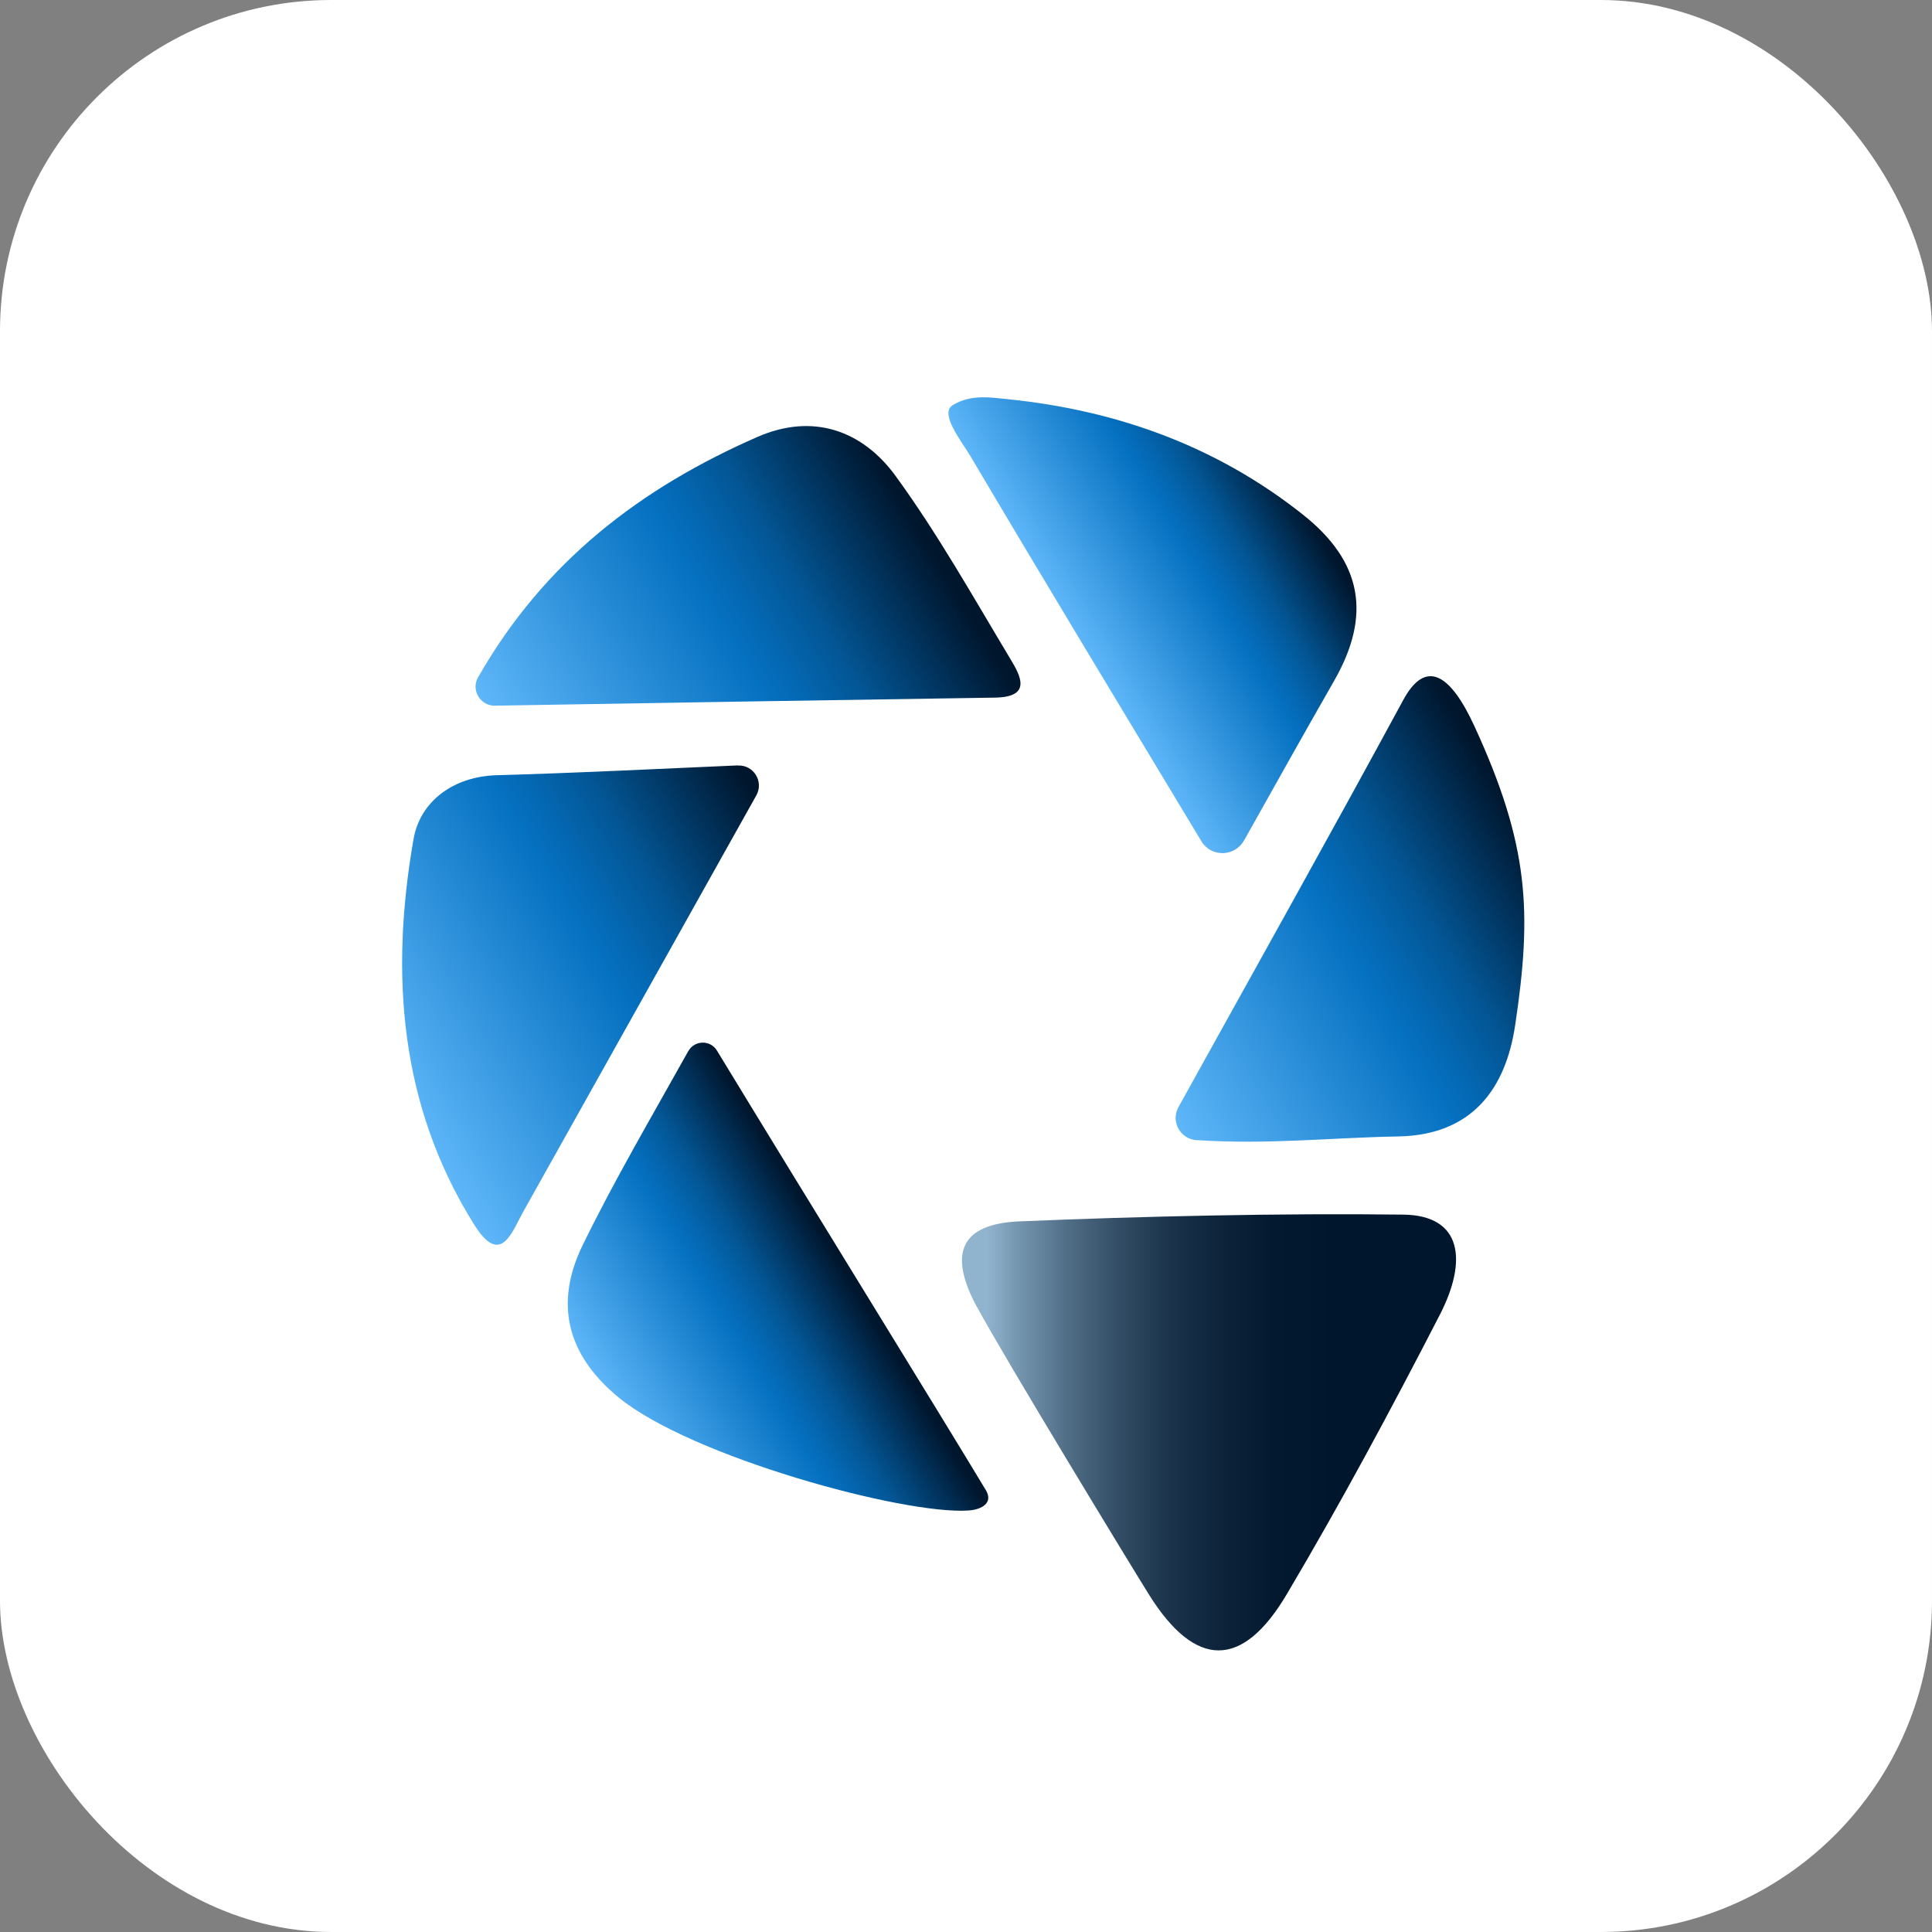
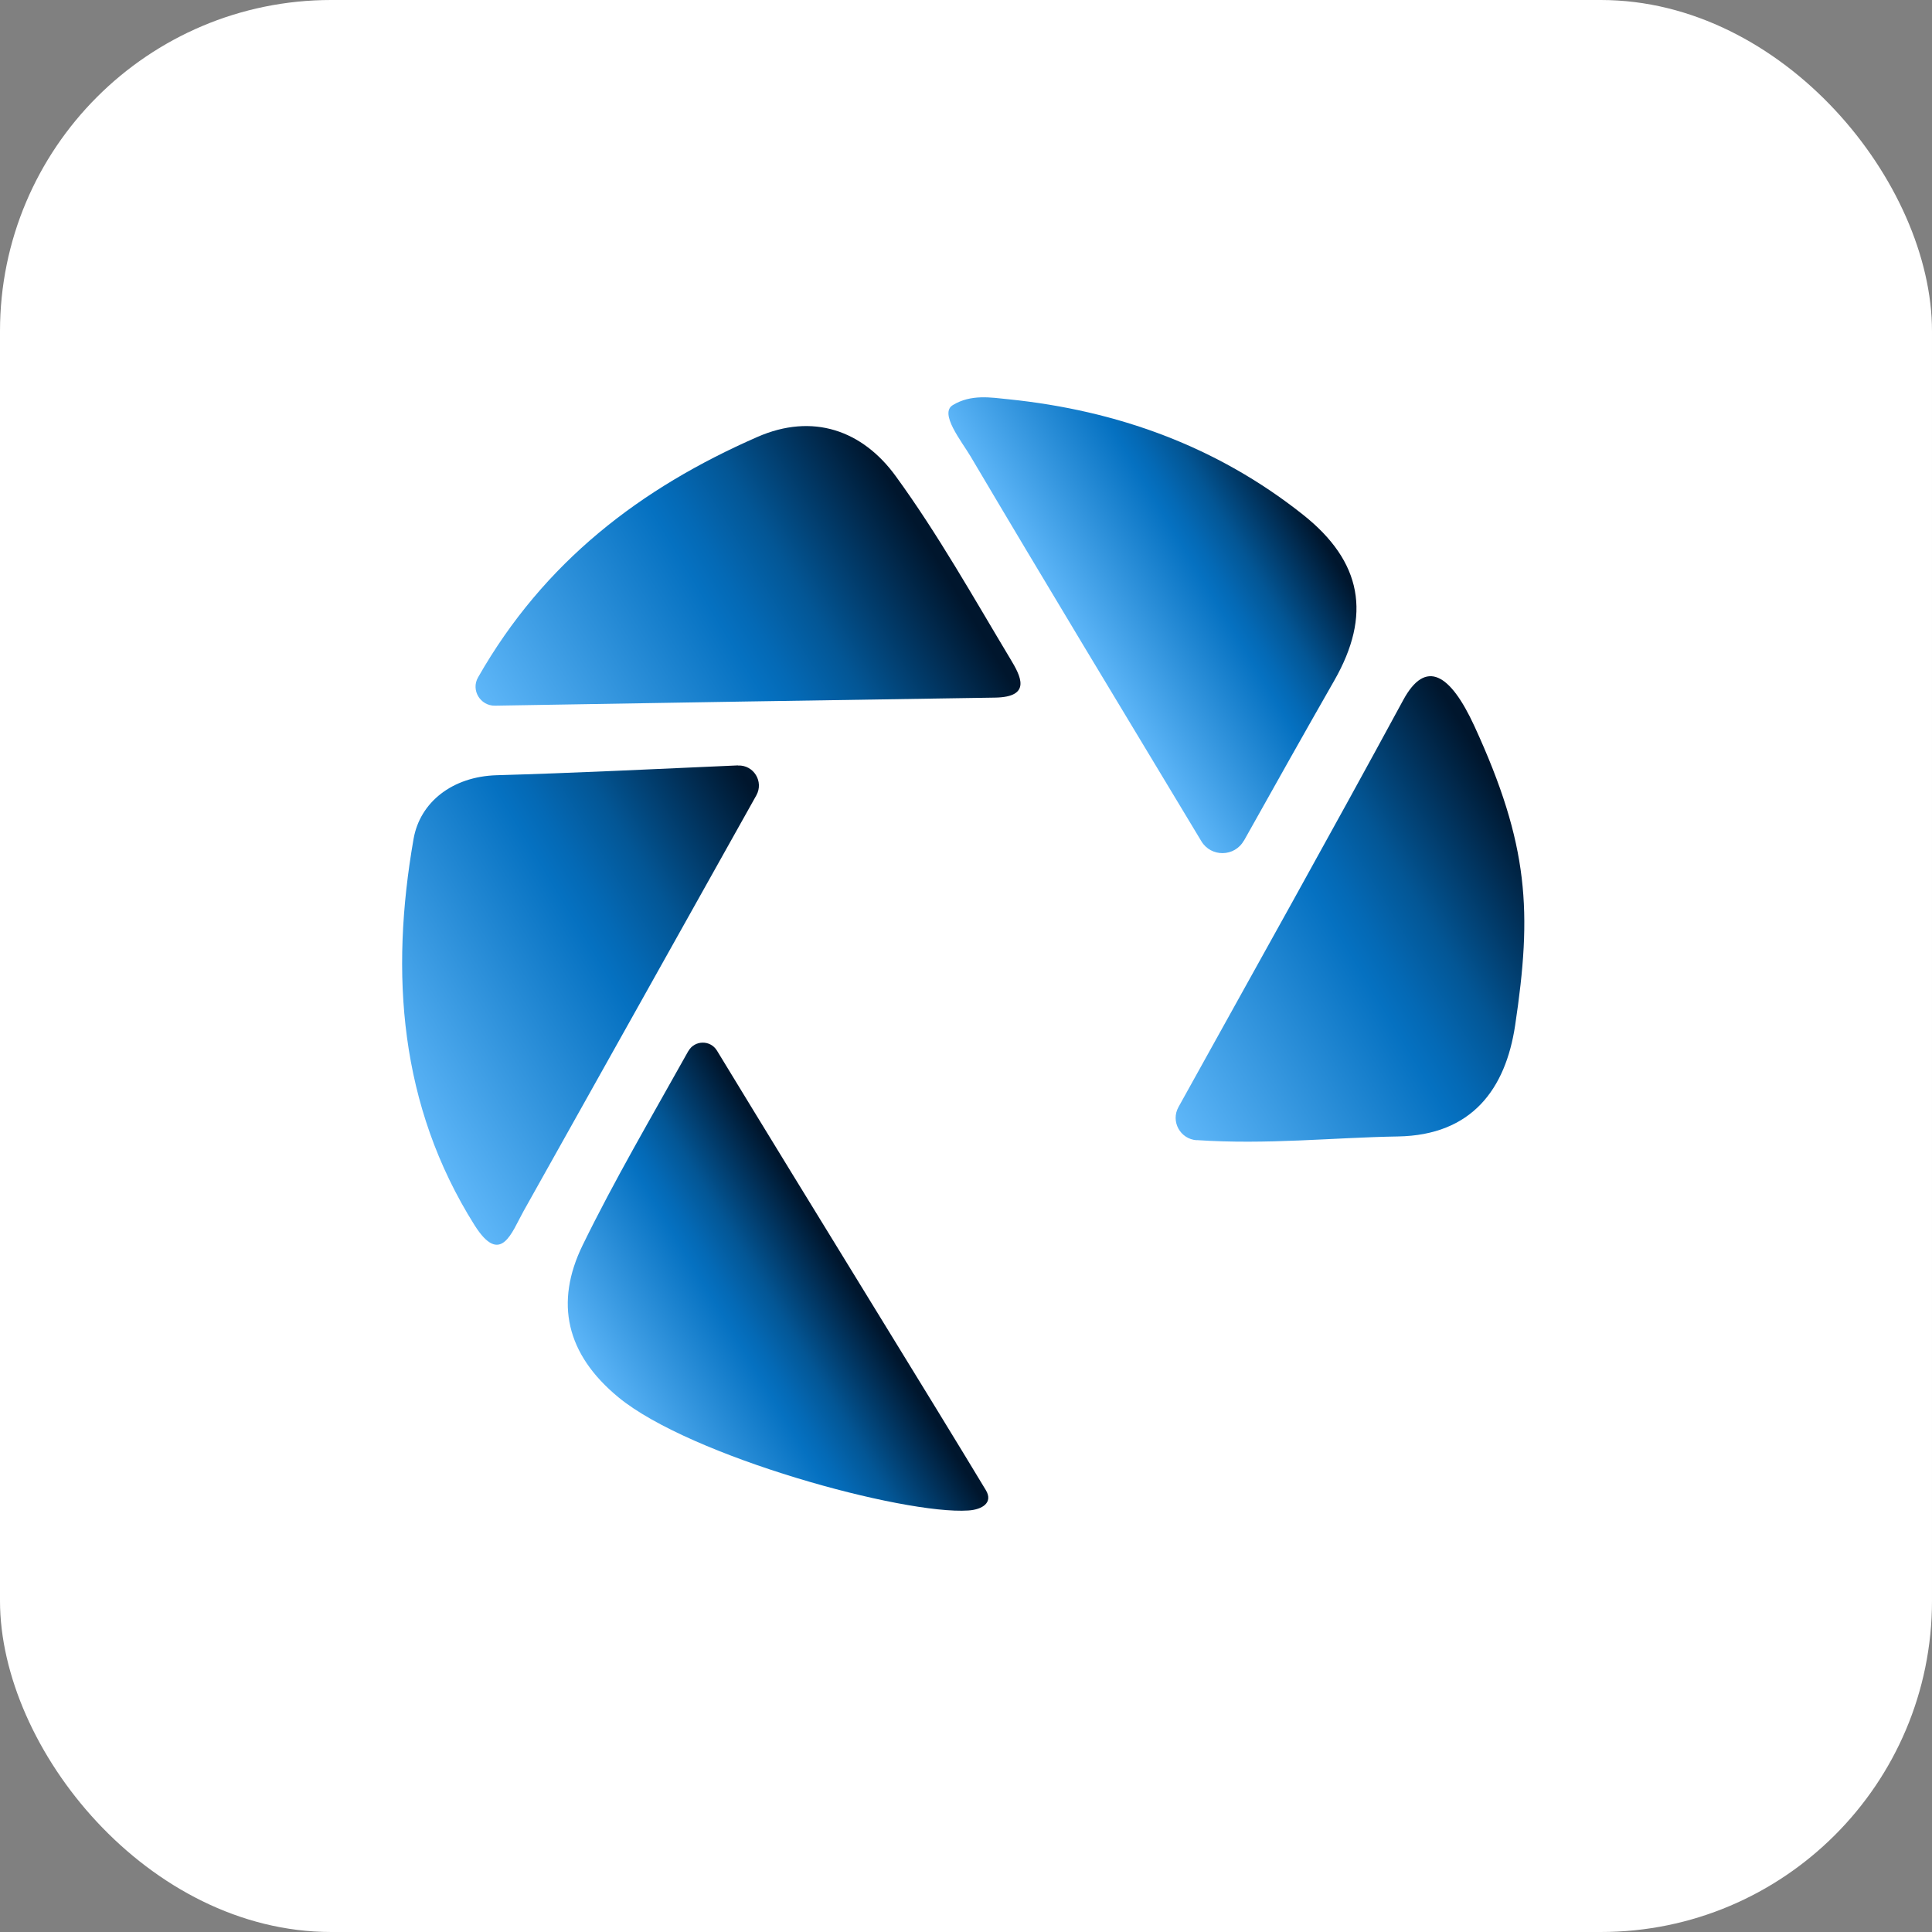
<svg xmlns="http://www.w3.org/2000/svg" xmlns:xlink="http://www.w3.org/1999/xlink" id="Capa_1" data-name="Capa 1" viewBox="0 0 175 175">
  <rect x="0" y="0" width="175" height="175" fill="#808080" stroke="none" />
  <defs>
    <style>
      .cls-1 {
        fill: url(#Nueva_muestra_de_degradado_1-4);
      }

      .cls-1, .cls-2, .cls-3, .cls-4, .cls-5, .cls-6, .cls-7 {
        stroke-width: 0px;
      }

      .cls-2 {
        fill: url(#Nueva_muestra_de_degradado_1-2);
      }

      .cls-3 {
        fill: url(#Nueva_muestra_de_degradado_1-3);
      }

      .cls-4 {
        fill: url(#Nueva_muestra_de_degradado_1-5);
      }

      .cls-5 {
        fill: url(#Nueva_muestra_de_degradado_1);
      }

      .cls-6 {
        fill: #fff;
      }

      .cls-7 {
        fill: url(#Nueva_muestra_de_degradado_12);
      }
    </style>
    <linearGradient id="Nueva_muestra_de_degradado_12" data-name="Nueva muestra de degradado 12" x1="87.14" y1="129.74" x2="131.89" y2="129.74" gradientUnits="userSpaceOnUse">
      <stop offset=".05" stop-color="#91b4ce" />
      <stop offset=".11" stop-color="#7697b0" />
      <stop offset=".21" stop-color="#526f88" />
      <stop offset=".31" stop-color="#344f67" />
      <stop offset=".41" stop-color="#1d364d" />
      <stop offset=".52" stop-color="#0d243b" />
      <stop offset=".63" stop-color="#031930" />
      <stop offset=".76" stop-color="#00162d" />
    </linearGradient>
    <linearGradient id="Nueva_muestra_de_degradado_1" data-name="Nueva muestra de degradado 1" x1="1327.06" y1="2791.33" x2="1352.13" y2="2791.33" gradientTransform="translate(-2520.76 -1579.44) rotate(-31.04)" gradientUnits="userSpaceOnUse">
      <stop offset="0" stop-color="#5fb7f9" />
      <stop offset=".52" stop-color="#0571c1" />
      <stop offset=".58" stop-color="#0469b5" />
      <stop offset=".7" stop-color="#035695" />
      <stop offset=".84" stop-color="#013662" />
      <stop offset=".98" stop-color="#00162d" />
    </linearGradient>
    <linearGradient id="Nueva_muestra_de_degradado_1-2" data-name="Nueva muestra de degradado 1" x1="1383.95" y1="2790.28" x2="1425.86" y2="2790.28" xlink:href="#Nueva_muestra_de_degradado_1" />
    <linearGradient id="Nueva_muestra_de_degradado_1-3" data-name="Nueva muestra de degradado 1" x1="1324.82" y1="2754.21" x2="1367.69" y2="2754.21" xlink:href="#Nueva_muestra_de_degradado_1" />
    <linearGradient id="Nueva_muestra_de_degradado_1-4" data-name="Nueva muestra de degradado 1" x1="1399.16" y1="2752.94" x2="1423.33" y2="2752.94" xlink:href="#Nueva_muestra_de_degradado_1" />
    <linearGradient id="Nueva_muestra_de_degradado_1-5" data-name="Nueva muestra de degradado 1" x1="1349.81" y1="2738.13" x2="1392.89" y2="2738.13" xlink:href="#Nueva_muestra_de_degradado_1" />
  </defs>
  <rect class="cls-6" x="0" width="175" height="175" rx="30" ry="30" />
  <g>
-     <path class="cls-7" d="M88.49,118.39c-2.65-4.91-1.44-7.54,3.87-7.76,11.01-.46,23.75-.75,34.76-.61,5.34.07,5.81,4.18,3.31,9.05-4.4,8.55-8.96,17.04-13.86,25.31-4.05,6.86-8.3,6.74-12.47.1-1.32-2.1-13.15-21.53-15.6-26.09Z" />
-     <path class="cls-5" d="M62.35,95.21c.56-1,1.99-1.03,2.59-.05,8.59,14.13,19.78,32.21,24.36,39.82.68,1.13-.33,1.76-1.59,1.84-5.86.4-25.15-4.87-31.69-10.25-4.76-3.92-5.78-8.59-3.24-13.79,2.87-5.88,6.2-11.54,9.57-17.58Z" />
+     <path class="cls-5" d="M62.35,95.21c.56-1,1.99-1.03,2.59-.05,8.59,14.13,19.78,32.21,24.36,39.82.68,1.13-.33,1.76-1.59,1.84-5.86.4-25.15-4.87-31.69-10.25-4.76-3.92-5.78-8.59-3.24-13.79,2.87-5.88,6.2-11.54,9.57-17.58" />
    <path class="cls-2" d="M108.39,103.28c-1.49-.1-2.37-1.71-1.64-3.01,7.07-12.75,13.8-24.77,20.36-36.87,2.02-3.72,4.24-2.41,6.44,2.37,4.97,10.81,5.23,16.85,3.69,27.11-.86,5.73-3.89,9.95-10.62,10.06-5.92.1-11.84.76-18.23.33Z" />
    <path class="cls-3" d="M66.85,69.34c1.42-.06,2.35,1.46,1.66,2.7-7.4,13.22-14.24,25.45-21.09,37.67-1.06,1.89-2.05,5.05-4.44,1.26-6.81-10.83-7.65-22.79-5.52-34.98.58-3.32,3.5-5.65,7.53-5.77,7.06-.2,14.12-.55,21.85-.89Z" />
    <path class="cls-1" d="M112.67,76.14c-.84,1.49-2.97,1.52-3.85.06-7.35-12.2-14.18-23.49-20.9-34.85-.83-1.4-2.87-3.91-1.61-4.66,1.66-1,3.41-.69,5.08-.52,9.81,1.01,18.81,4.25,26.61,10.43,5.4,4.27,6.24,9.12,2.86,15.04-2.71,4.74-5.38,9.5-8.18,14.5Z" />
    <path class="cls-4" d="M44.83,63.92c-1.32.02-2.19-1.41-1.53-2.56,5.98-10.5,14.75-17.16,25.3-21.78,5.02-2.2,9.53-.6,12.55,3.57,3.82,5.25,7.02,10.96,10.37,16.54.91,1.51,1.99,3.45-1.4,3.5-14.9.22-29.8.47-45.29.73Z" />
  </g>
</svg>